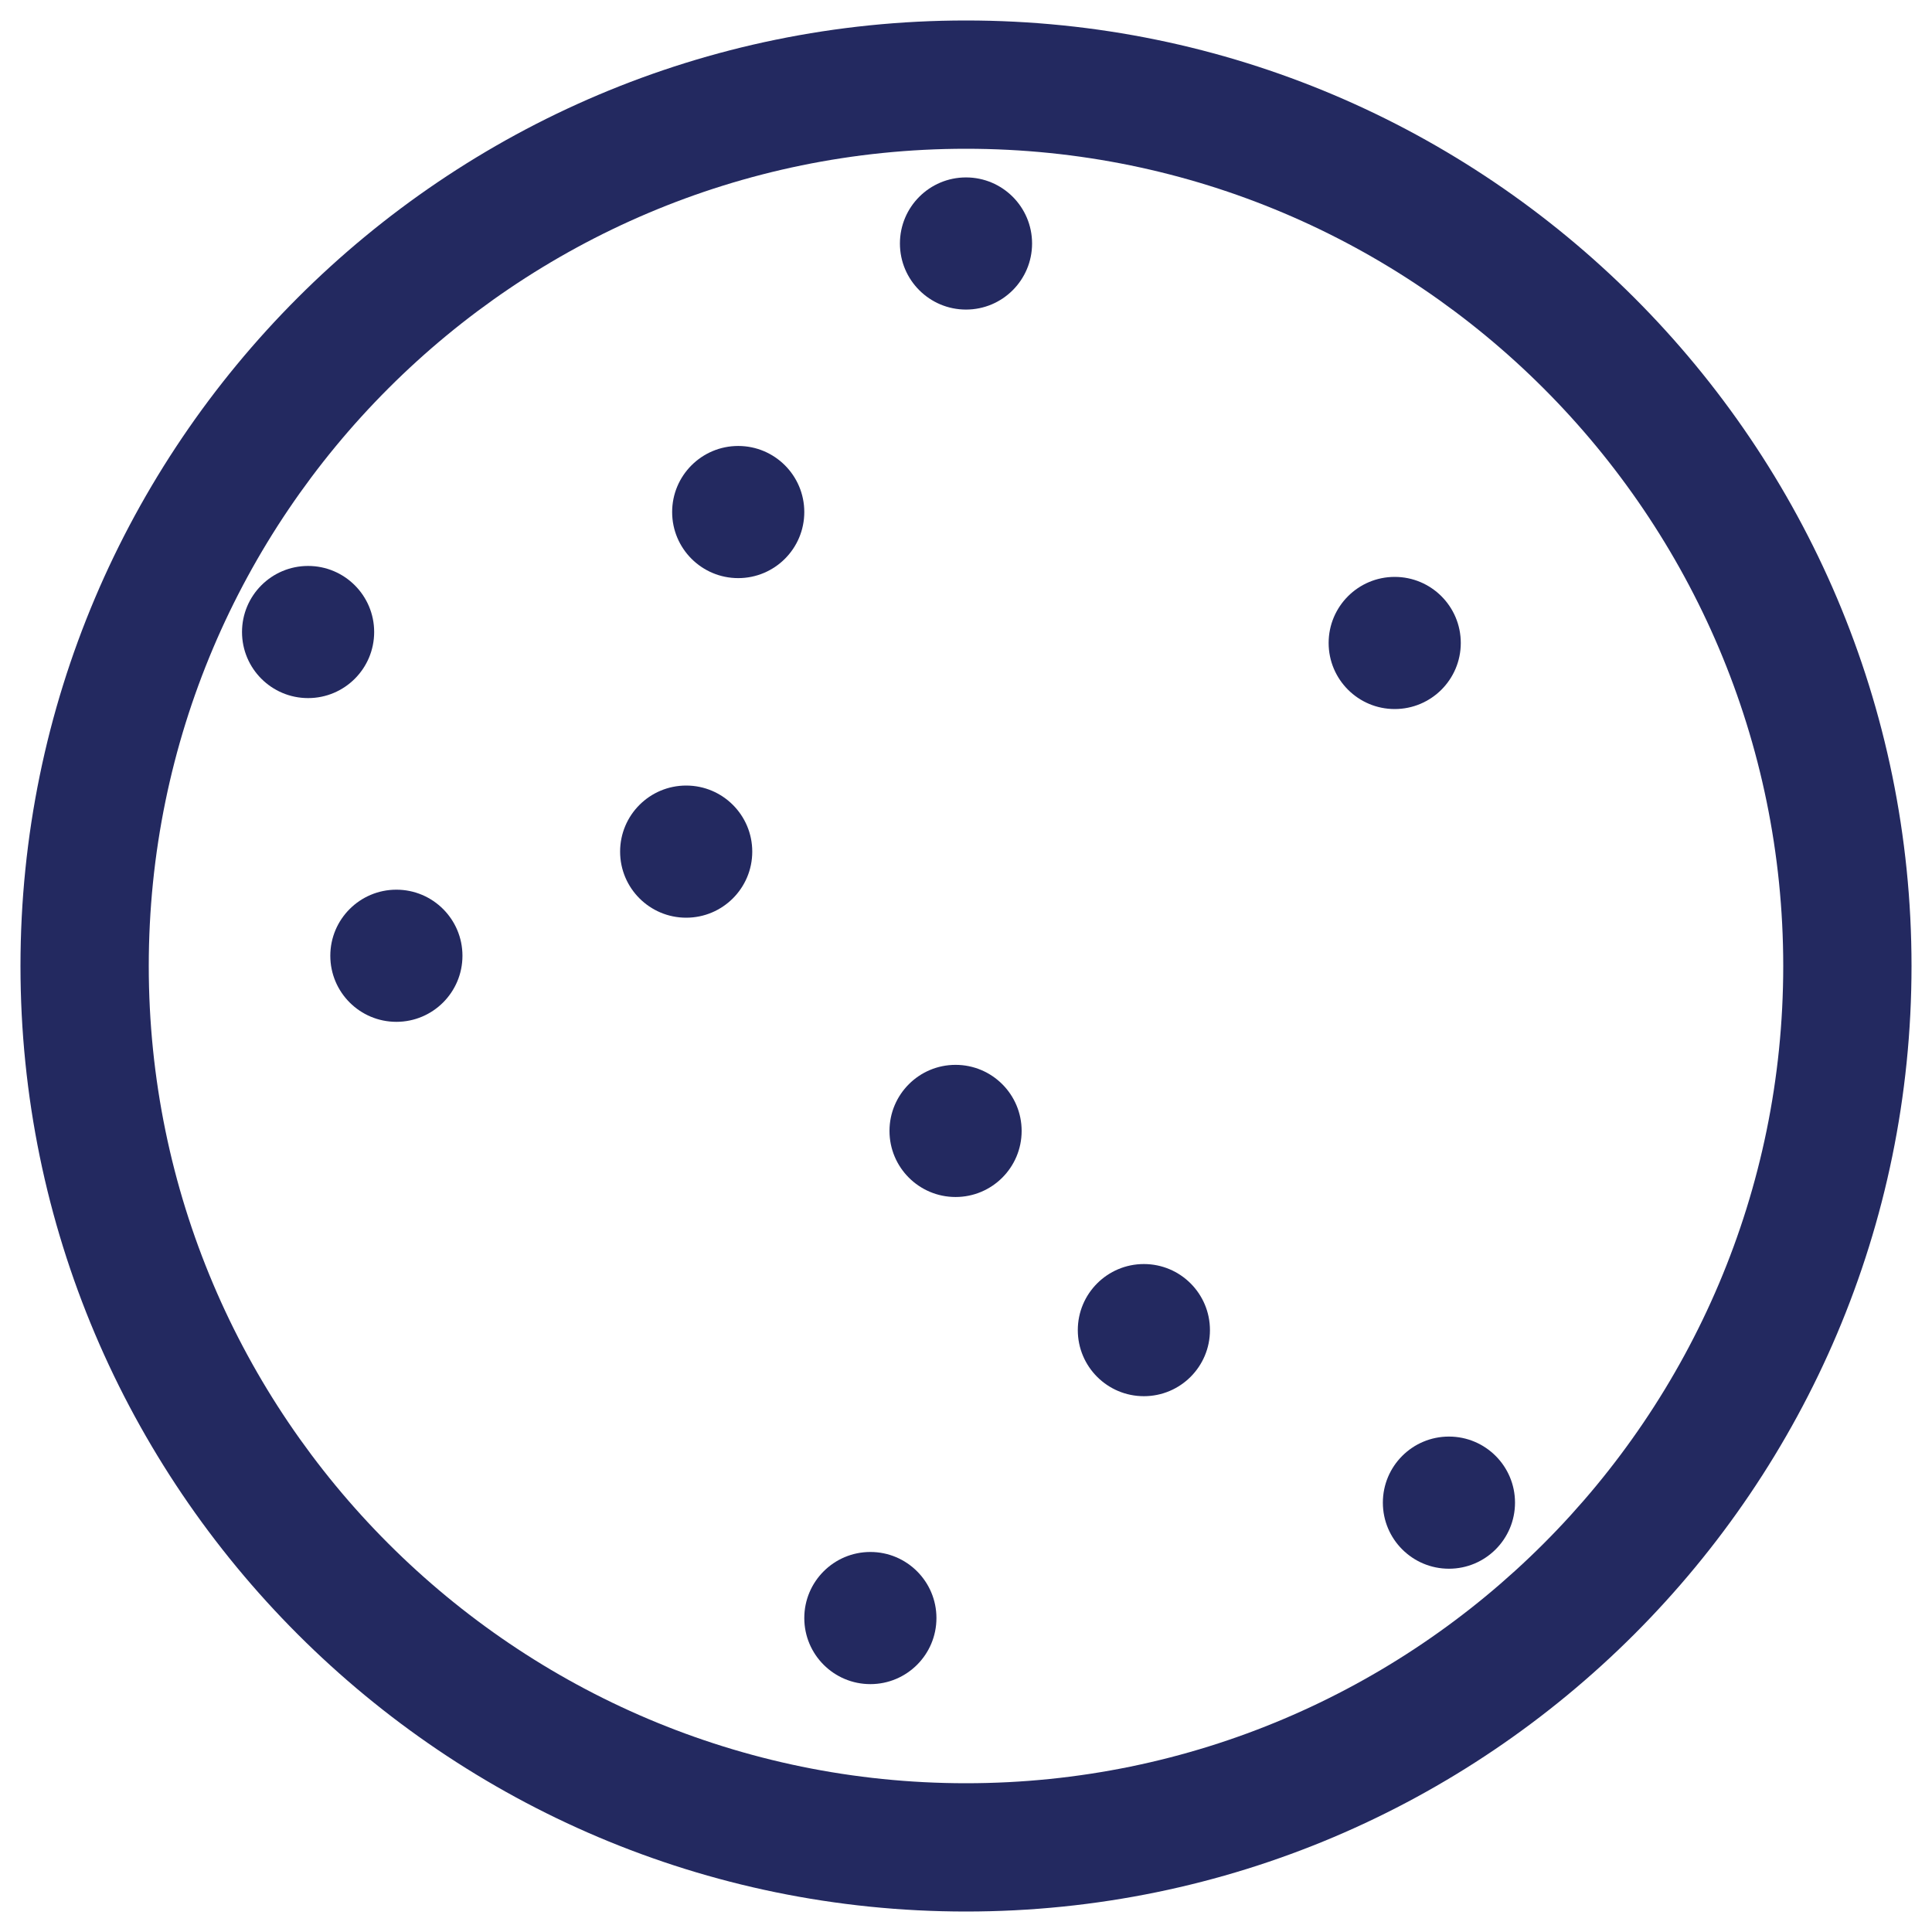
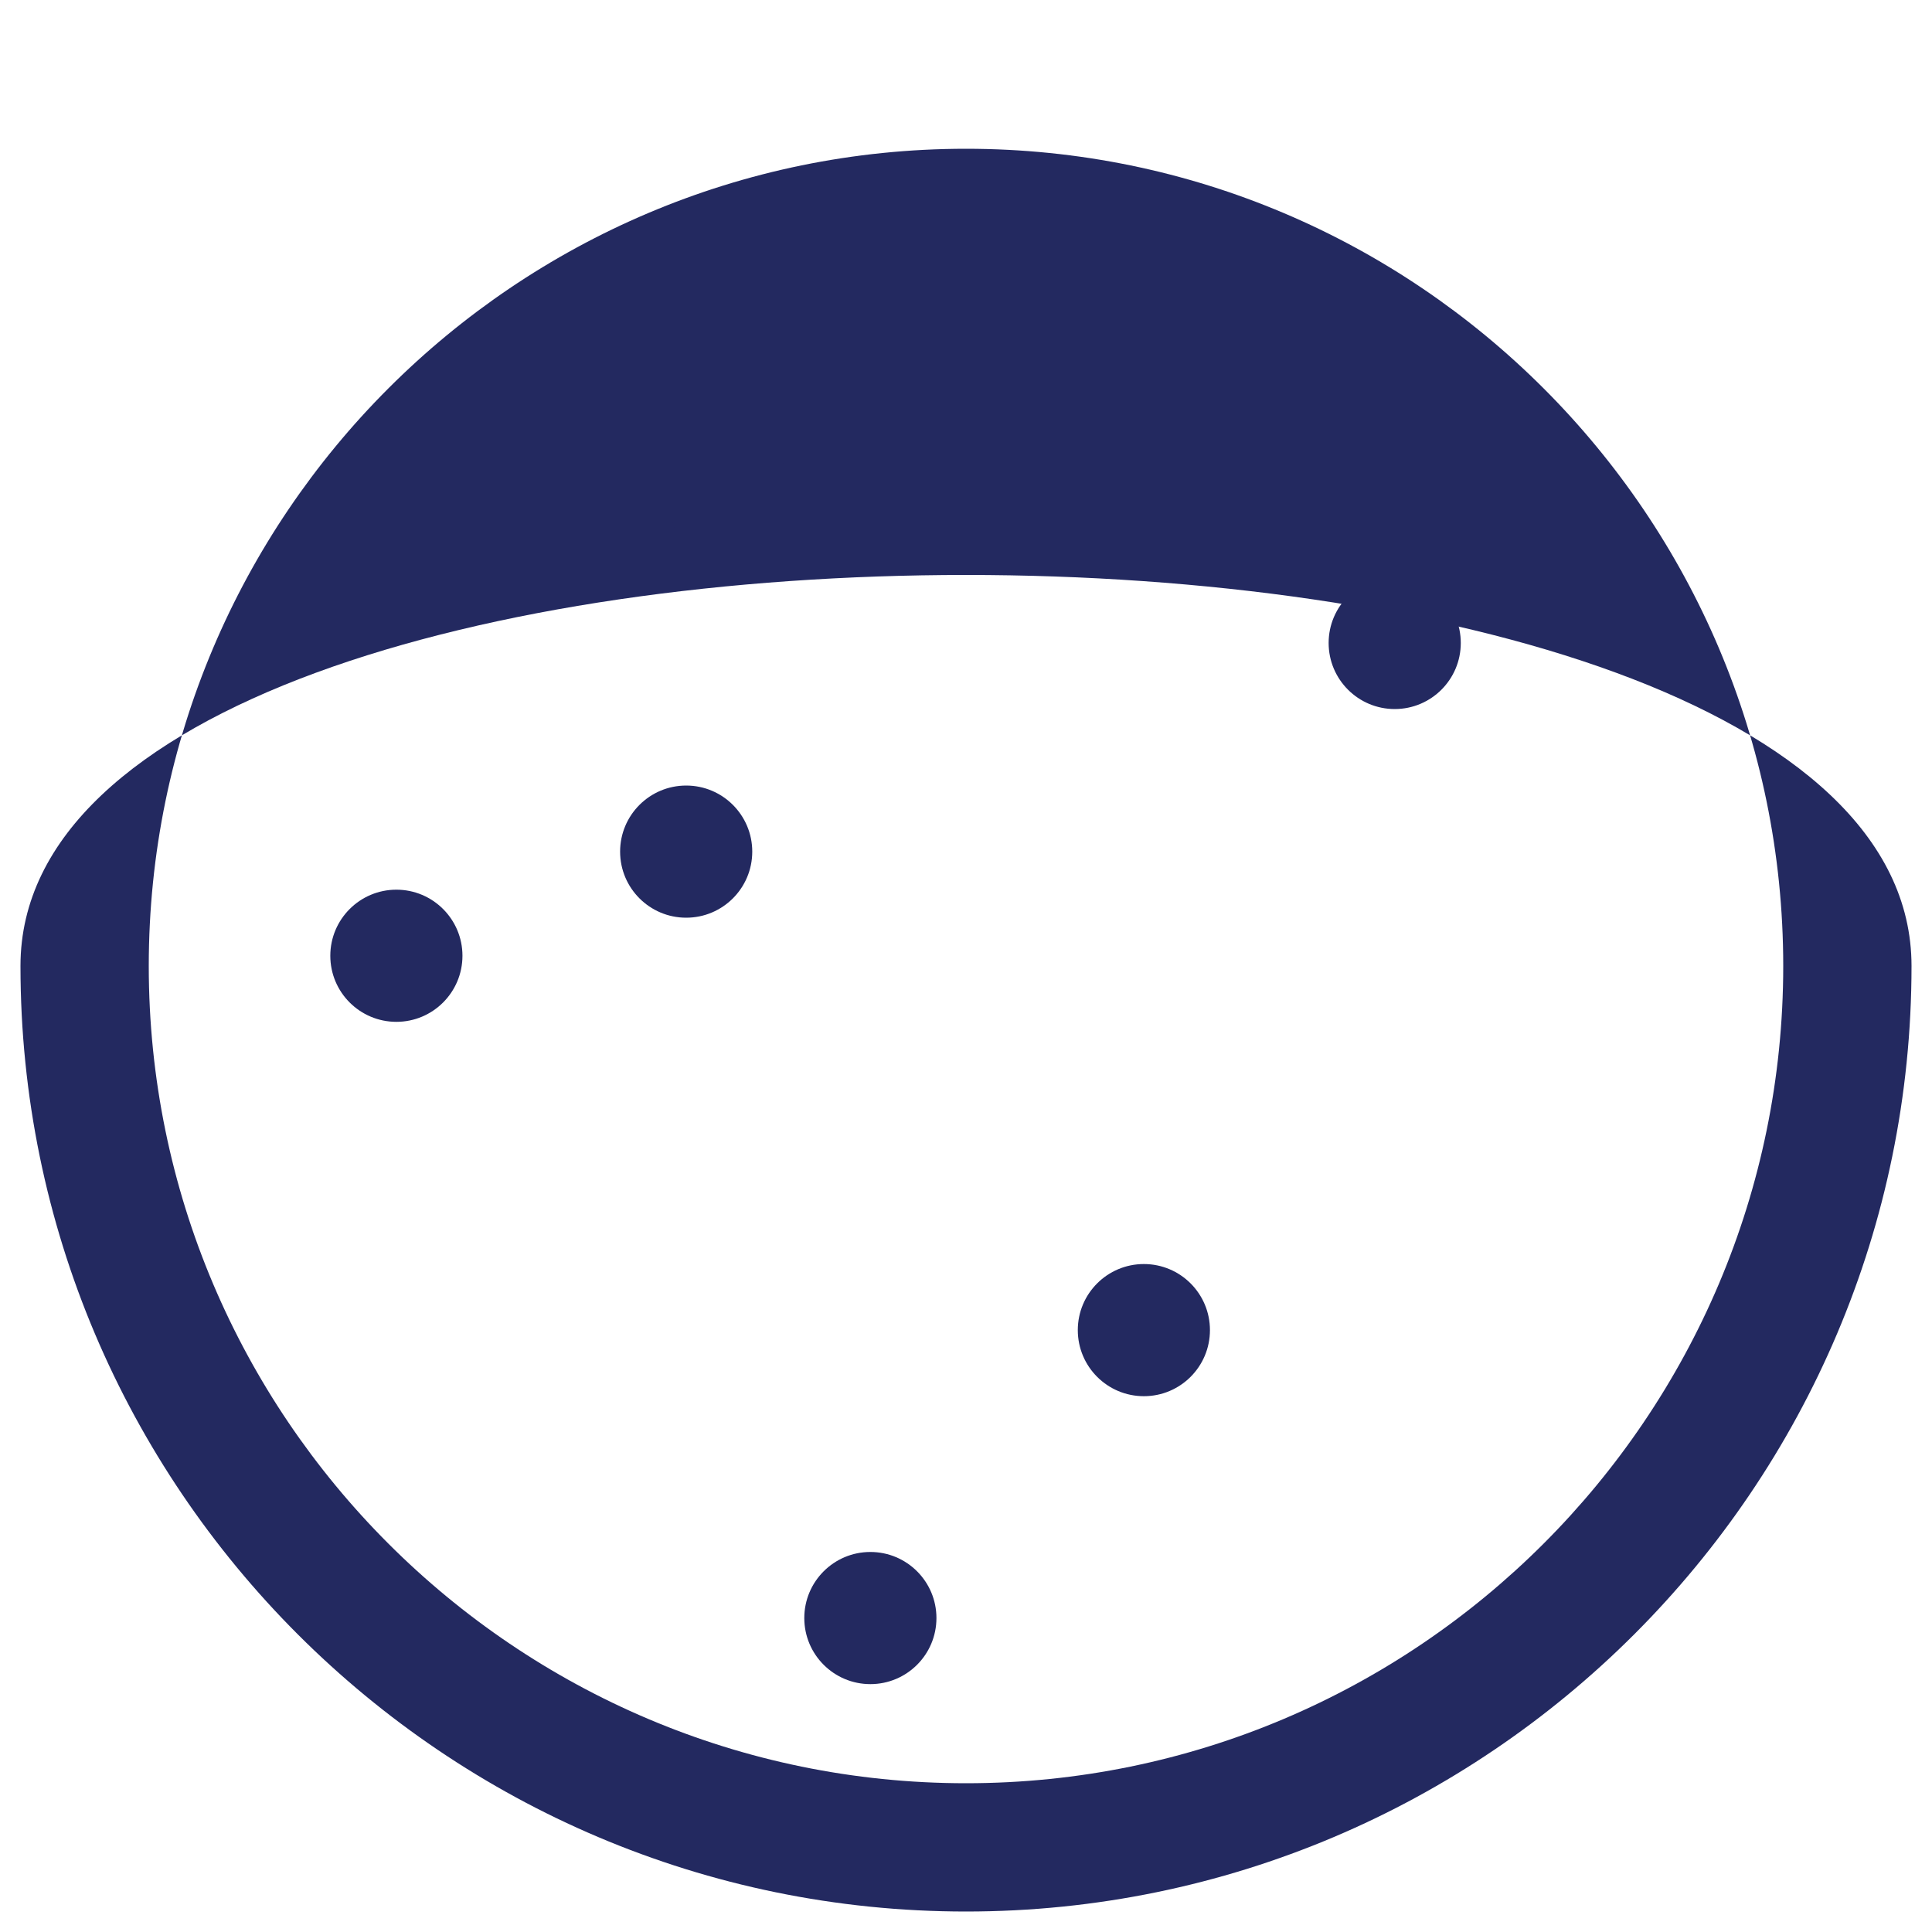
<svg xmlns="http://www.w3.org/2000/svg" xml:space="preserve" data-sanitized-enable-background="new 0 0 30 30" viewBox="0 0 30 30" height="30px" width="30px" y="0px" x="0px" version="1.1">
  <g>
</g>
  <g id="saturs">
    <g>
-       <path d="M15,29.682C6.904,29.682,0.318,23.096,0.318,15S6.904,0.318,15,0.318S29.682,6.904,29.682,15    S23.096,29.682,15,29.682z M15,2.31C8.002,2.31,2.31,8.002,2.31,15S8.002,27.69,15,27.69S27.69,21.998,27.69,15    S21.998,2.31,15,2.31z" fill="#232960" />
+       <path d="M15,29.682C6.904,29.682,0.318,23.096,0.318,15S29.682,6.904,29.682,15    S23.096,29.682,15,29.682z M15,2.31C8.002,2.31,2.31,8.002,2.31,15S8.002,27.69,15,27.69S27.69,21.998,27.69,15    S21.998,2.31,15,2.31z" fill="#232960" />
      <circle r="1.026" cy="7.951" cx="11.463" fill="#232960" />
      <circle r="1.026" cy="13.224" cx="10.655" fill="#232960" />
-       <circle r="1.026" cy="9.814" cx="4.784" fill="#232960" />
      <circle r="1.026" cy="14.841" cx="6.155" fill="#232960" />
-       <circle r="1.026" cy="3.781" cx="15" fill="#232960" />
      <circle r="1.026" cy="9.984" cx="21.657" fill="#232960" />
-       <circle r="1.026" cy="17.561" cx="14.838" fill="#232960" />
      <circle r="1.026" cy="20.654" cx="17.762" fill="#232960" />
-       <circle r="1.026" cy="23.333" cx="22.499" fill="#232960" />
      <circle r="1.026" cy="25.125" cx="13.515" fill="#232960" />
    </g>
  </g>
  <g id="page_nr">
</g>
</svg>